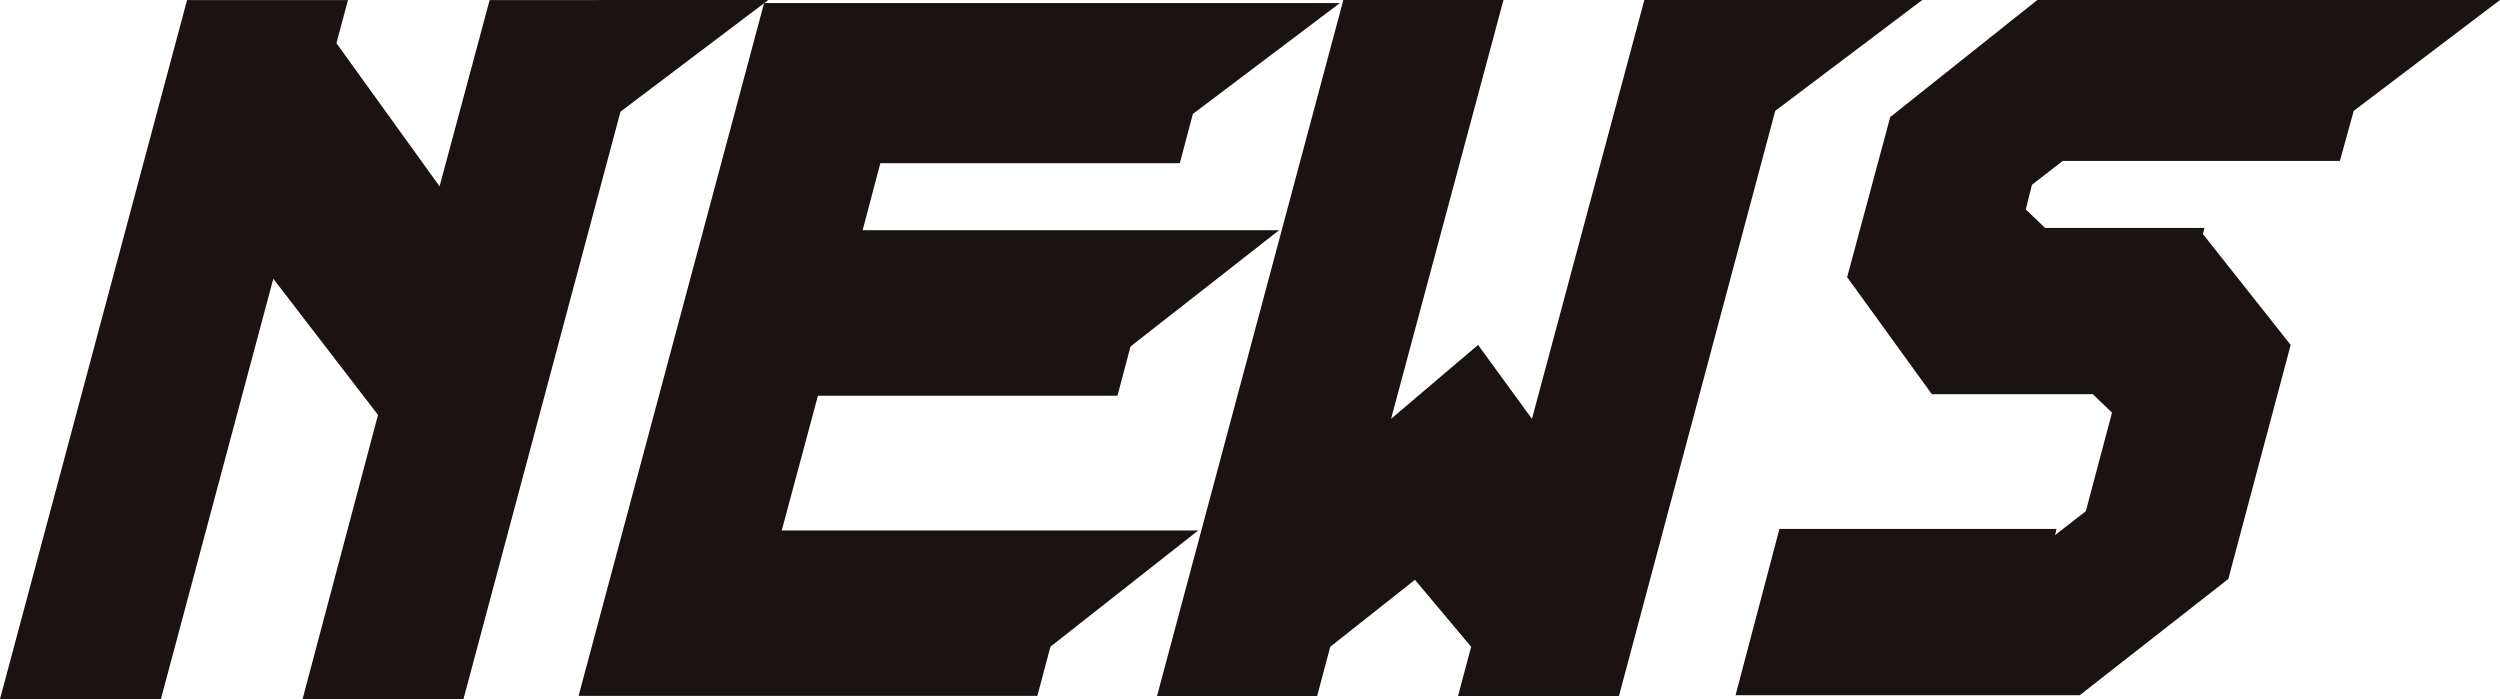
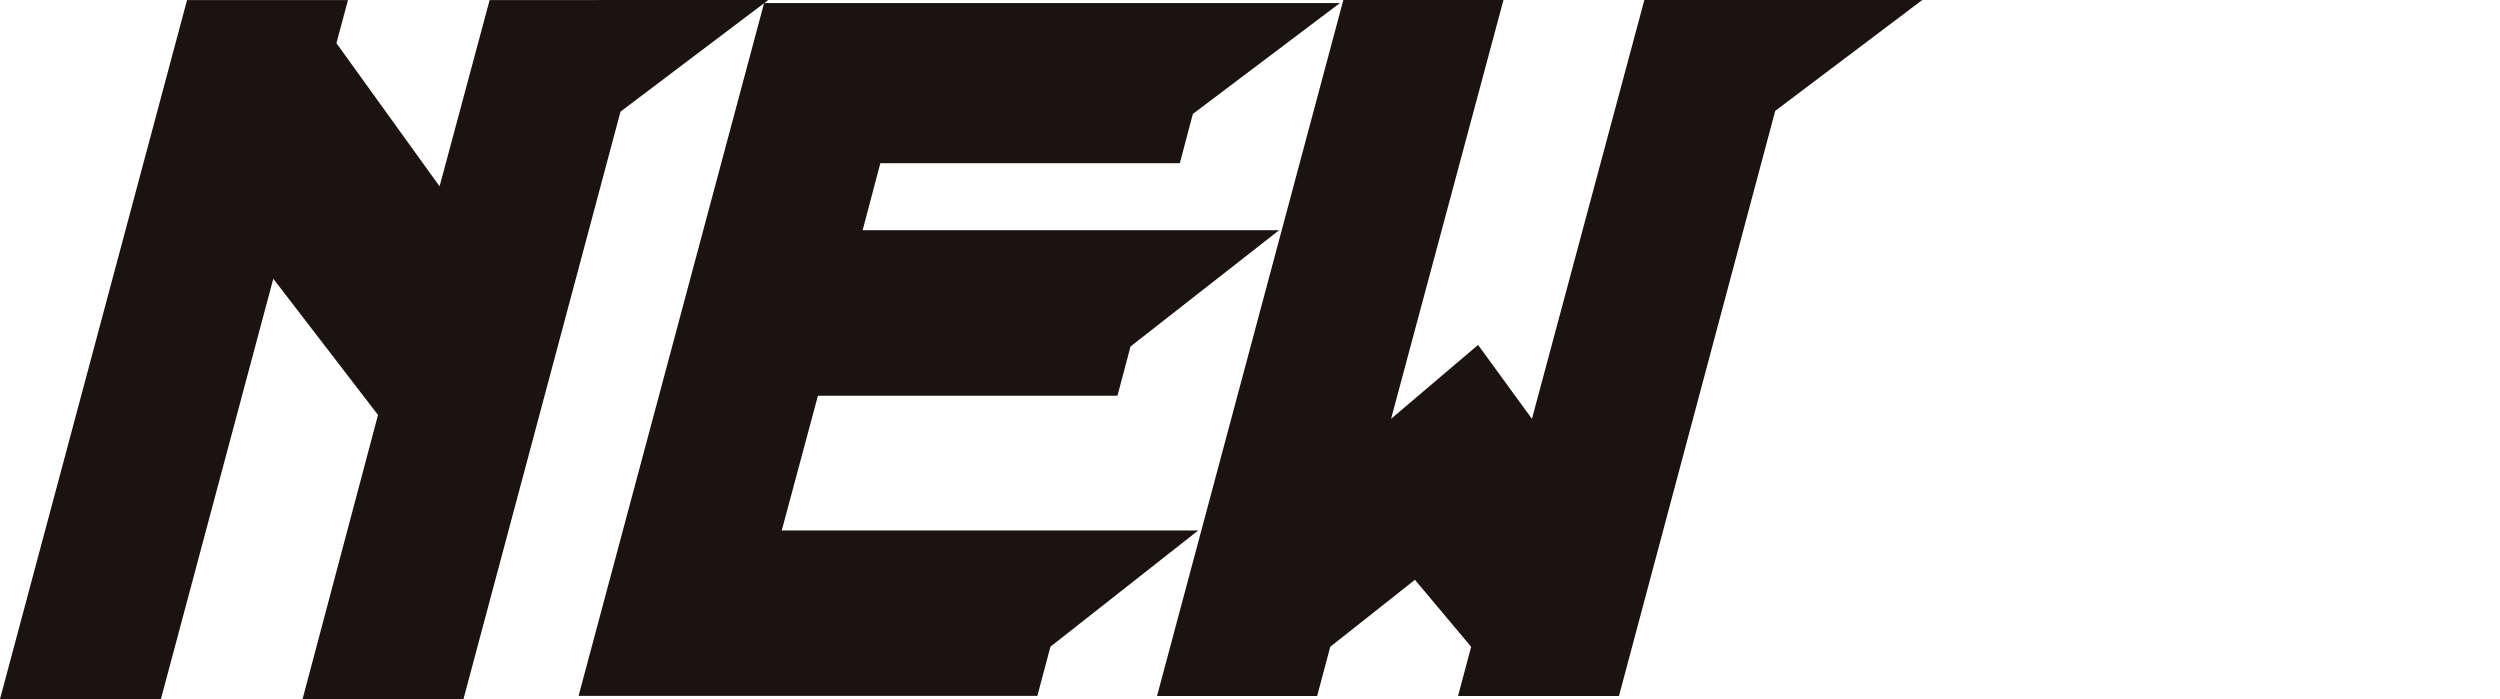
<svg xmlns="http://www.w3.org/2000/svg" width="187.998" height="52.567" viewBox="0 0 187.998 52.567">
  <path d="M736.632-237.161l-11.116,8.394-11.809,44.173h-12.1l5.673-21.363L699.406-216.2l-8.453,31.61h-12.1l14.068-52.567h12.1l-.869,3.242,7.758,10.768,3.764-14.01Z" transform="translate(-678.854 237.161)" fill="#1a1311" />
  <path d="M756.687-207.317l-2.721,10.131h31.321l-11.116,8.742-.984,3.7h-34.5l13.952-52.1h43.3l-11.057,8.337L783.9-224.8h-22.52l-1.331,5.037h31.32l-11.173,8.742-.984,3.705Z" transform="translate(-695.179 237.074)" fill="#1a1311" />
  <path d="M856.057-237.161,845-228.824l-11.752,44h-12.1l.984-3.7-4.226-5.037-6.368,5.037-.985,3.7H798.512l14.01-52.335h12.042l-8.453,31.494,6.542-5.558,4.052,5.558,8.453-31.494Z" transform="translate(-711.504 237.161)" fill="#1a1311" />
-   <path d="M915.827-237.161l-11,8.337-1.041,3.763H882.945l-2.316,1.795-.463,1.853,1.448,1.39H893.6l-.115.462,6.6,8.337-4.689,17.6-11.173,8.742H858.34l3.3-12.505h20.842l-.116.463,2.315-1.795,1.968-7.41-1.447-1.39H873.1l-6.369-8.8,3.242-12.041,11.058-8.8Z" transform="translate(-727.828 237.161)" fill="#1a1311" />
</svg>